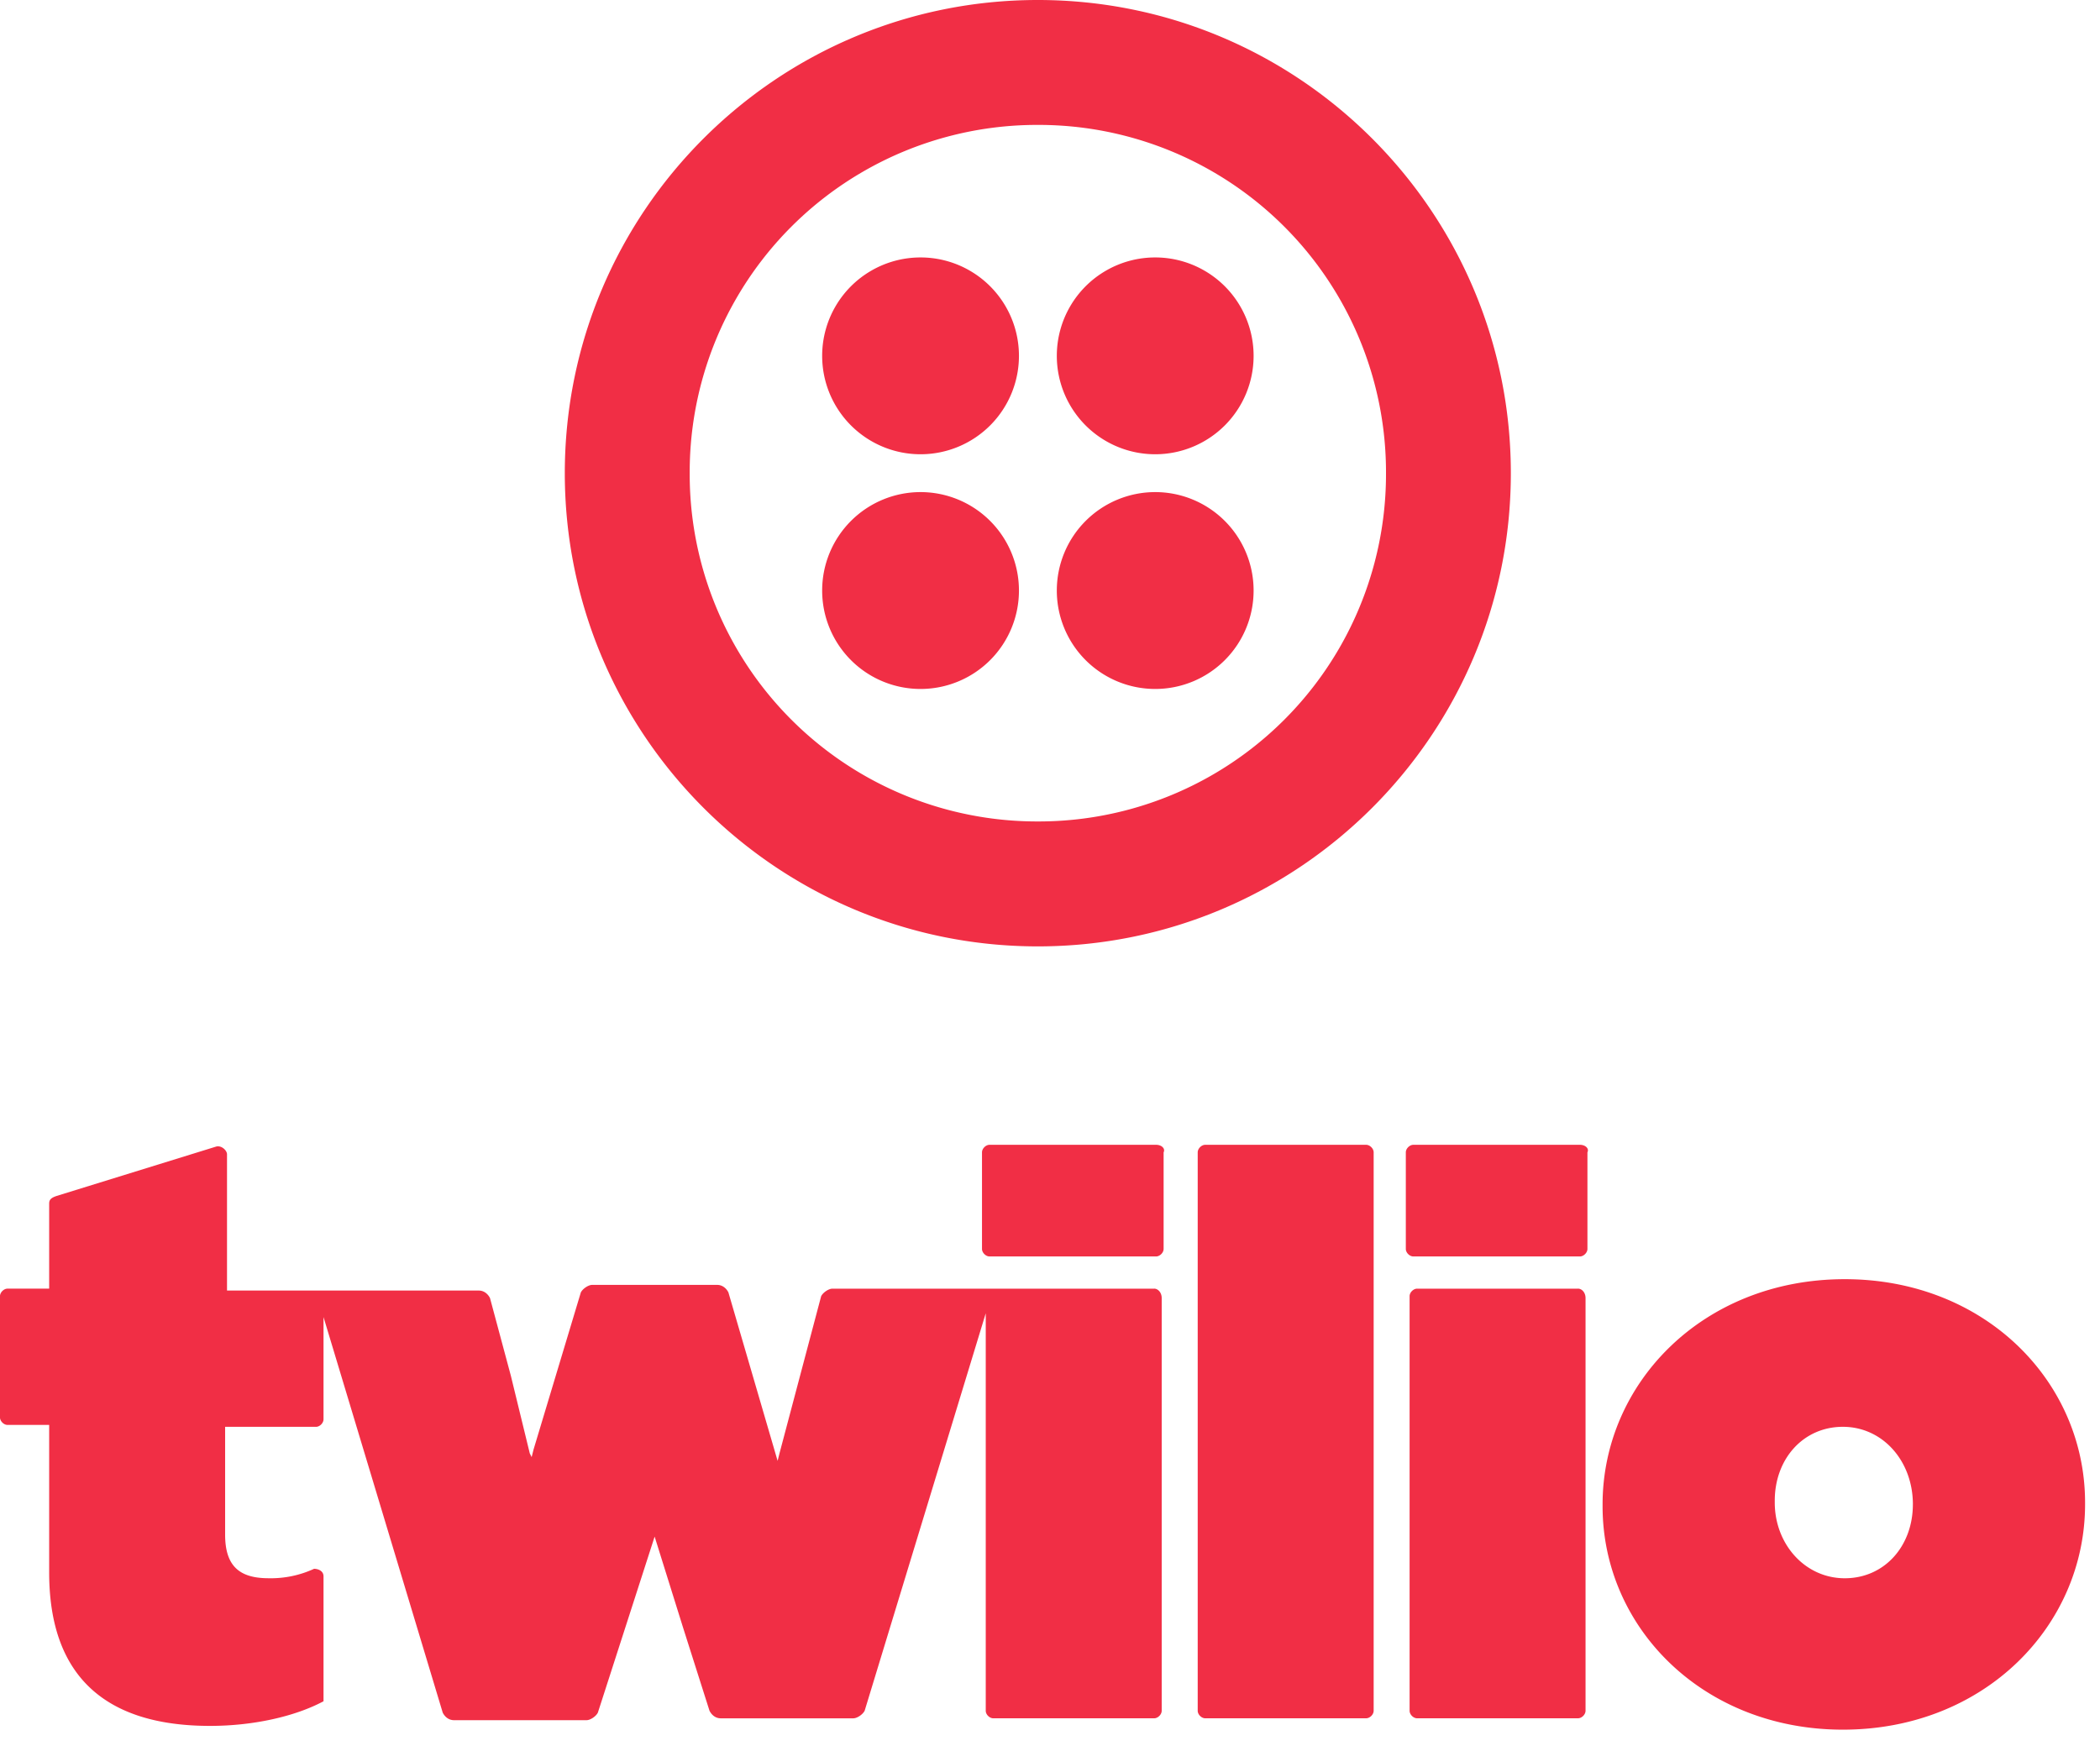
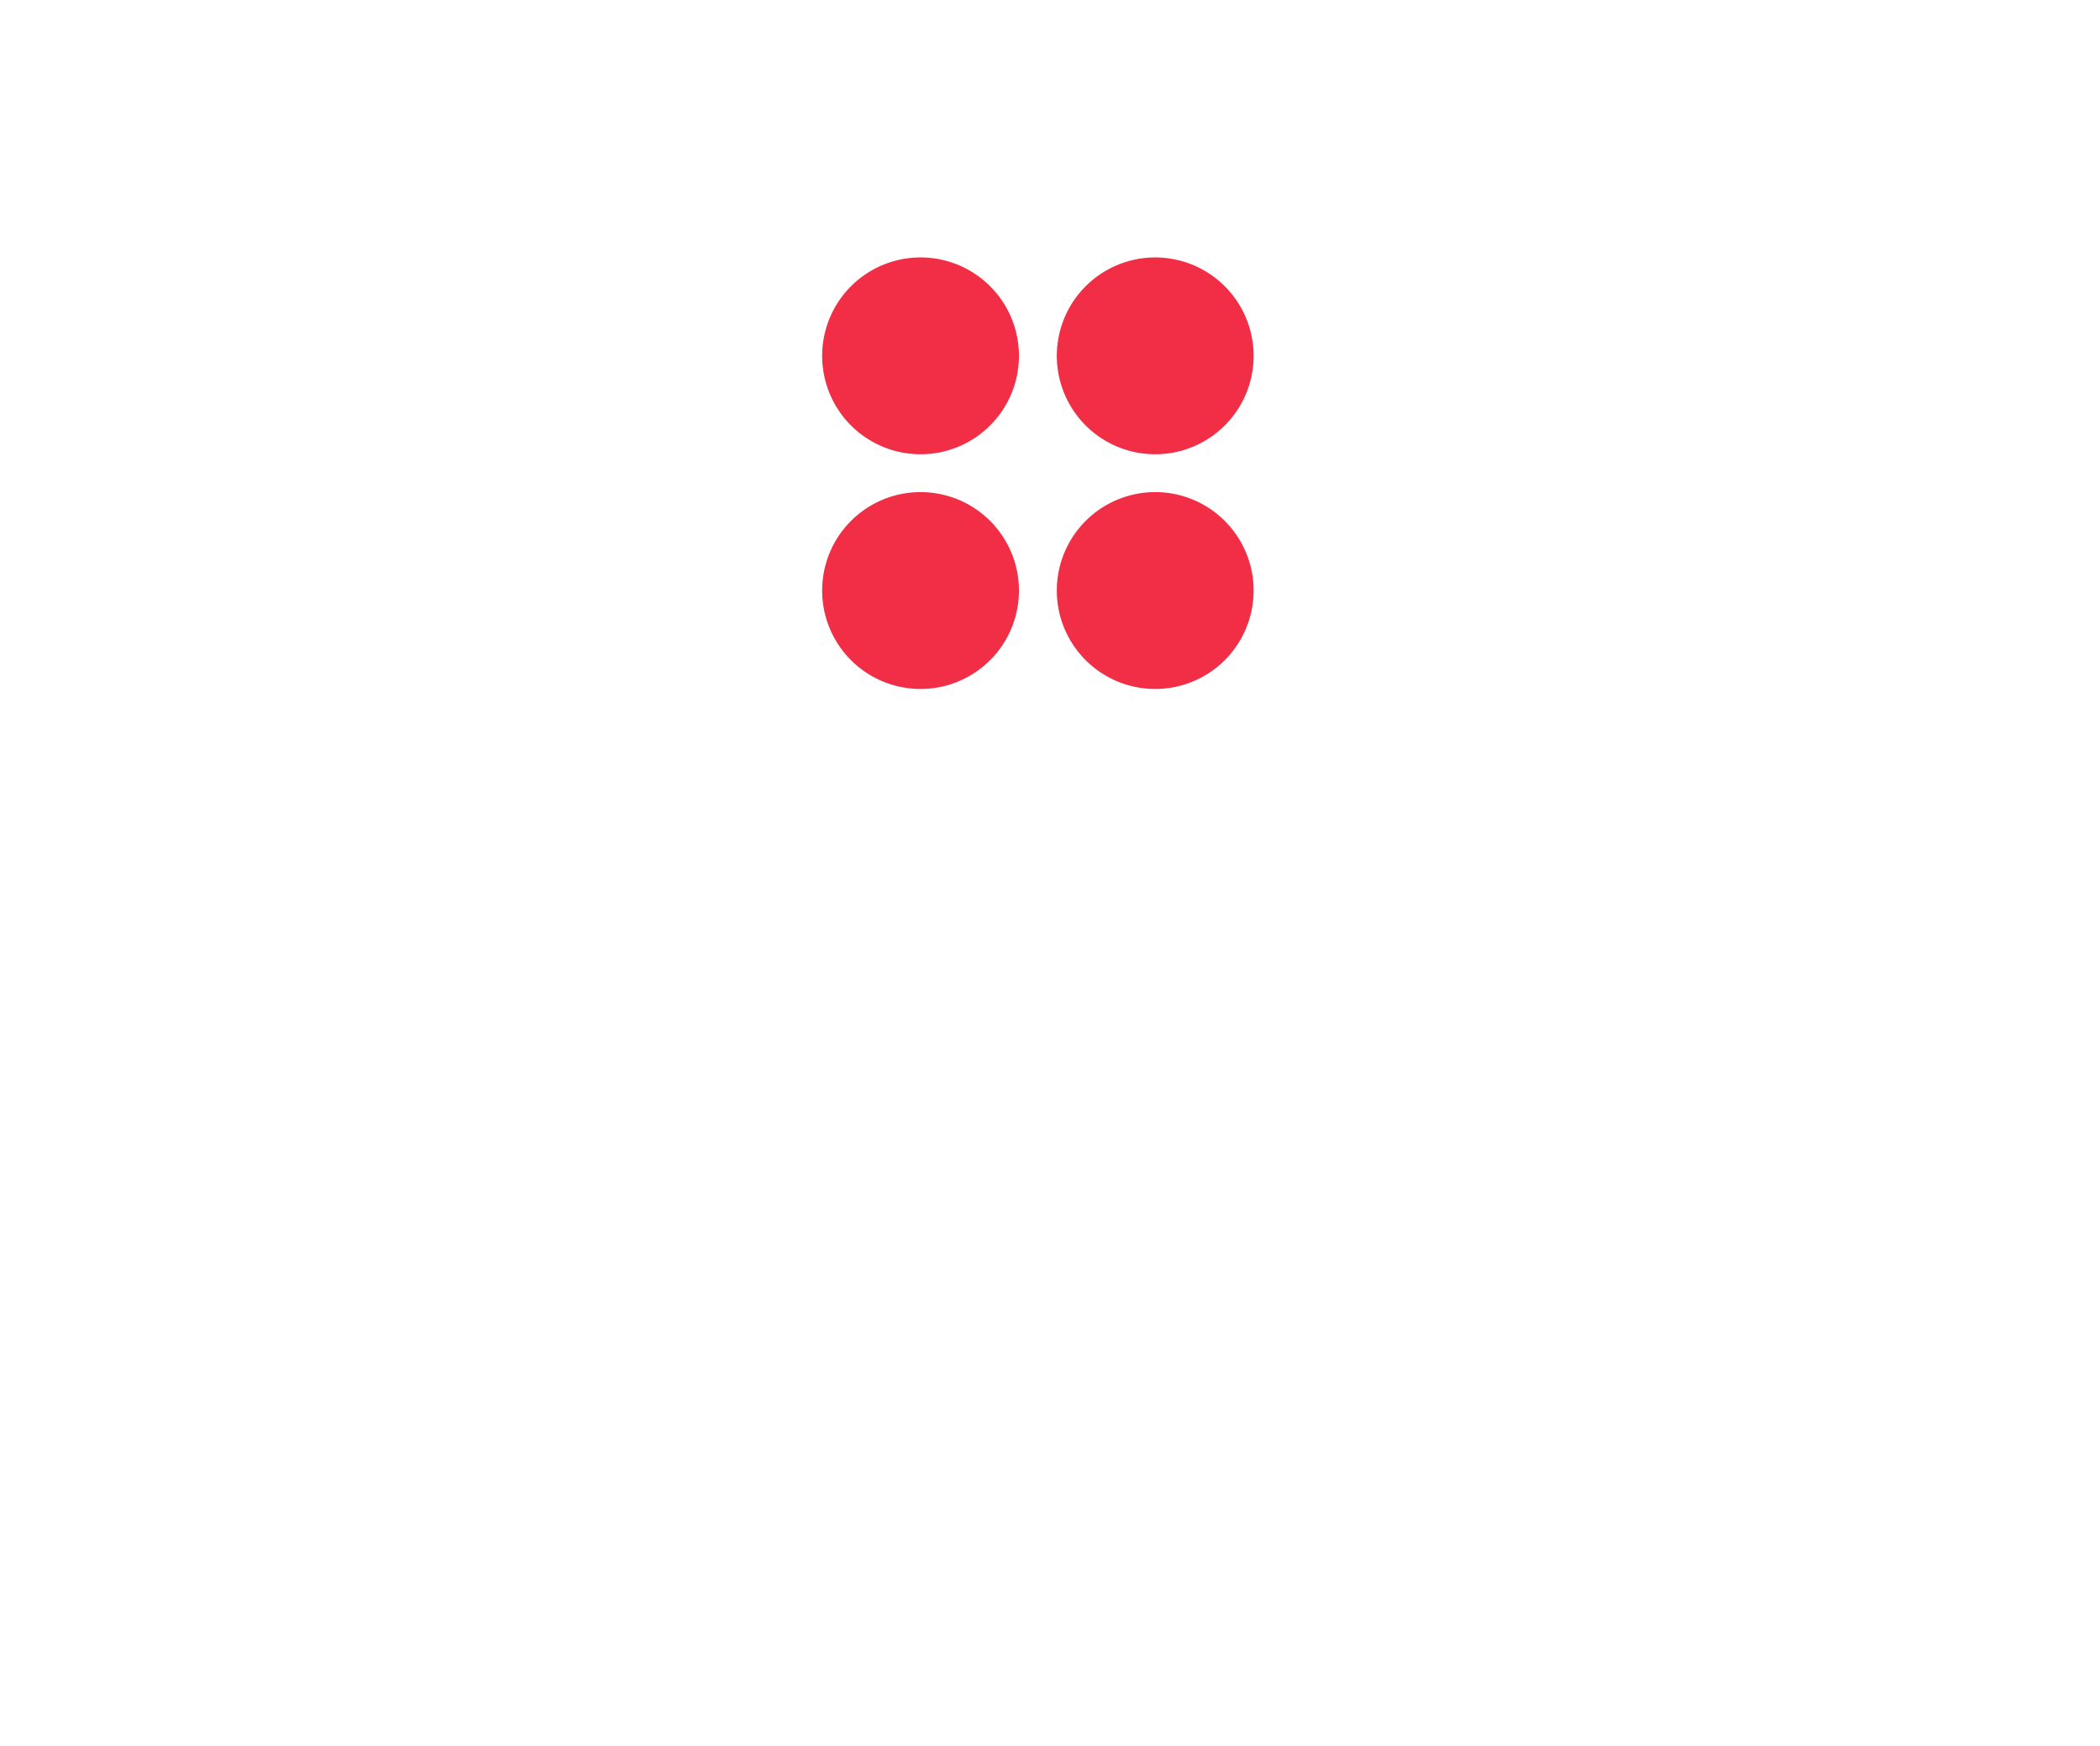
<svg xmlns="http://www.w3.org/2000/svg" width="89" height="74" fill="none">
-   <path d="M48.995 48.528h-7.057c-.16 0-.32.16-.32.32v4.093c0 .16.16.32.32.32h7.056c.16 0 .321-.16.321-.32v-4.092c.08-.16-.08-.321-.32-.321zm-.08 6.098H35.281c-.16 0-.4.16-.48.32l-1.765 6.66-.08.32-2.085-7.14c-.08-.16-.24-.32-.481-.32h-5.292c-.16 0-.401.16-.482.32l-2.004 6.66-.08.32-.08-.16-.802-3.29-.883-3.29c-.08-.16-.24-.32-.48-.32H9.621v-5.777c0-.16-.24-.401-.48-.32l-6.736 2.085c-.24.08-.321.16-.321.321v3.61H.32c-.16 0-.321.161-.321.322v5.134c0 .16.16.321.32.321h1.765v6.258c0 4.413 2.405 6.5 6.816 6.5 1.844 0 3.608-.402 4.811-1.044v-5.295c0-.24-.24-.32-.4-.32a4.369 4.369 0 01-1.925.4c-1.203 0-1.845-.481-1.845-1.845v-4.573h3.85c.16 0 .32-.16.32-.321v-4.333l5.052 16.769c.08.16.24.32.481.32h5.613c.16 0 .401-.16.481-.32l2.406-7.462 1.203 3.851 1.122 3.53c.08.161.24.322.481.322h5.613c.16 0 .401-.161.482-.322l5.132-16.848v16.849c0 .16.16.32.32.32h6.816c.16 0 .321-.16.321-.32V55.026c0-.241-.16-.401-.32-.401zm8.98-6.098H51.08c-.16 0-.32.16-.32.32v23.67c0 .16.16.32.32.32h6.816c.16 0 .321-.16.321-.32v-23.67c0-.16-.16-.32-.32-.32zm9.062 0H59.9c-.16 0-.32.16-.32.32v4.093c0 .16.16.32.32.32h7.057c.16 0 .32-.16.32-.32v-4.092c.08-.16-.08-.321-.32-.321zm-.08 6.098H60.06c-.16 0-.32.16-.32.32v17.572c0 .16.16.32.32.32h6.816c.16 0 .321-.16.321-.32V55.026c0-.241-.16-.401-.32-.401zm11.306-.402c-6.014 0-10.264 4.413-10.264 9.548v.08c0 5.135 4.25 9.468 10.184 9.468 6.014 0 10.264-4.413 10.264-9.548v-.08c0-5.135-4.25-9.468-10.184-9.468zm2.886 9.548c0 1.765-1.202 3.13-2.886 3.13-1.684 0-2.967-1.445-2.967-3.21v-.08c0-1.766 1.203-3.13 2.887-3.13s2.967 1.445 2.967 3.29zM43.984 0C32.918 0 23.937 8.986 23.937 20.058s8.982 20.059 20.047 20.059c11.066 0 20.047-8.987 20.047-20.059C64.031 8.986 55.051 0 43.984 0zm0 34.821A14.72 14.72 0 0129.23 20.058 14.72 14.72 0 0143.984 5.295 14.72 14.72 0 0158.74 20.058a14.72 14.72 0 01-14.755 14.763z" fill="#F12E45" />
  <path d="M48.959 19.256a4.171 4.171 0 004.17-4.173 4.17 4.17 0 10-8.34 0 4.171 4.171 0 004.17 4.173zm0 9.949a4.17 4.17 0 004.17-4.172 4.171 4.171 0 00-4.17-4.173 4.171 4.171 0 00-4.17 4.173 4.17 4.17 0 004.17 4.172zm-9.945 0a4.17 4.17 0 004.17-4.172 4.171 4.171 0 00-4.17-4.173 4.171 4.171 0 00-4.17 4.173 4.17 4.17 0 004.17 4.172zm0-9.949a4.171 4.171 0 004.17-4.173 4.17 4.17 0 10-8.34 0 4.171 4.171 0 004.17 4.173z" fill="#F12E45" />
</svg>